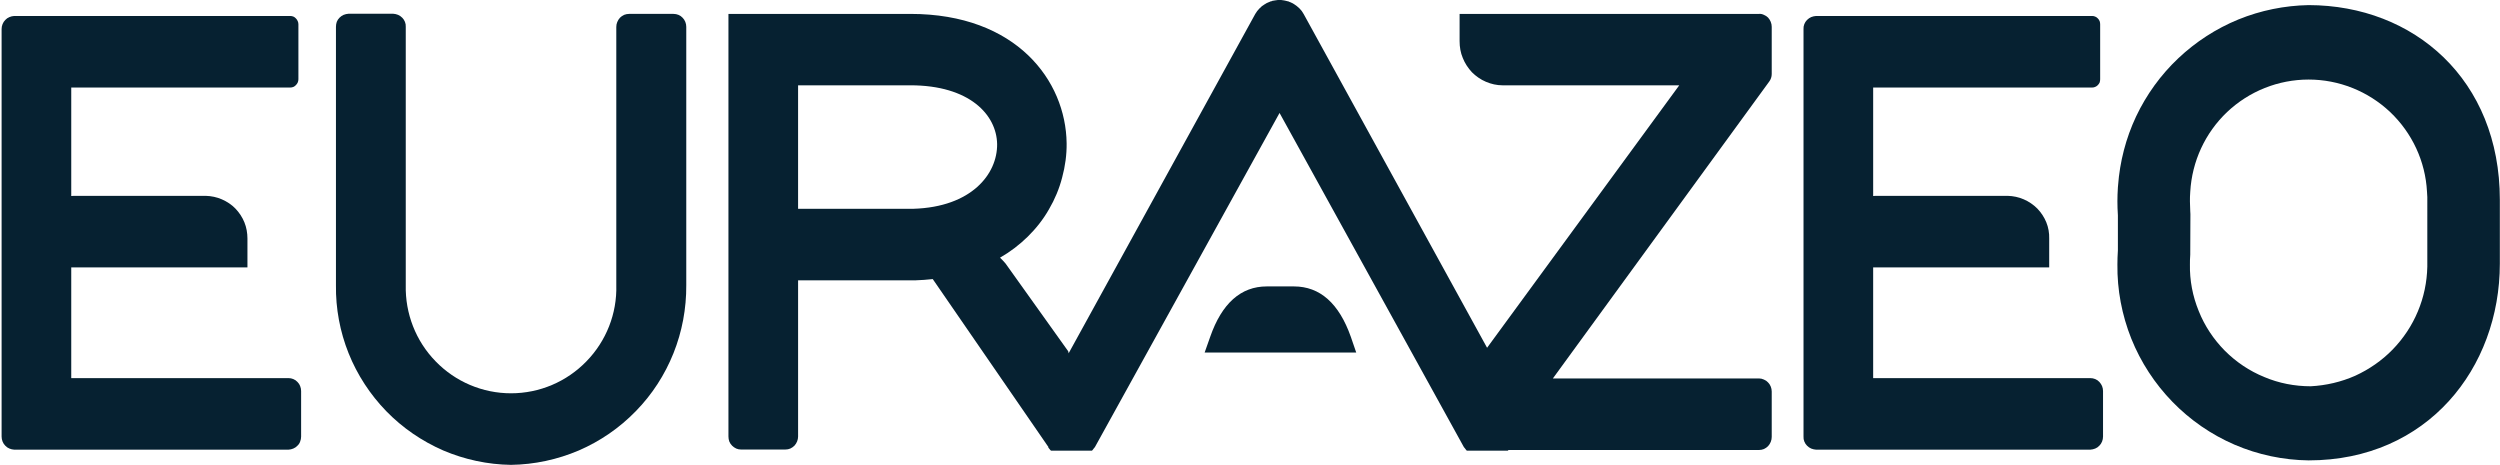
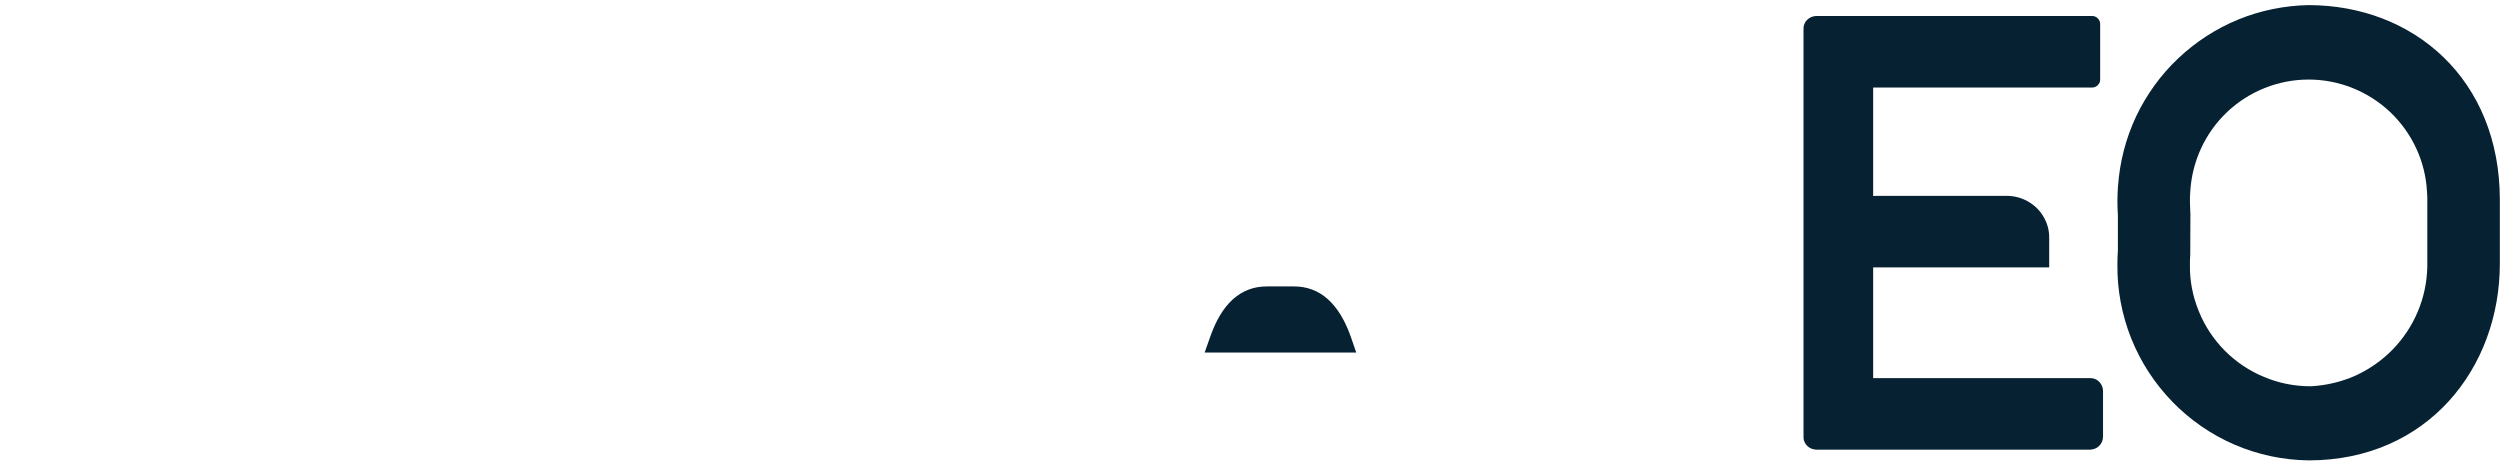
<svg xmlns="http://www.w3.org/2000/svg" version="1.2" viewBox="0 0 1565 291" width="1565" height="291">
  <title>logo-eurazeo (1)-svg</title>
  <style>
		.s0 { fill: #062131 } 
	</style>
  <path id="Layer" class="s0" d="m810 179.3h-17c-16.2 0-28.1 10.6-35.4 31.5-1.7 4.8-3.5 9.9-3.5 9.9h94.9c0 0-1.7-5.1-3.4-9.9-7.4-20.9-19.3-31.5-35.6-31.5z" />
  <path id="Layer" class="s0" d="m1308.5 236.7h-135.9v-69.3h110.2v-18.1c0.1-3.4-0.5-6.9-1.8-10.1-1.3-3.2-3.2-6.1-5.6-8.6-2.5-2.5-5.3-4.4-8.5-5.8-3.2-1.4-6.6-2.1-10.1-2.2h-82.5c-0.5 0-1.1 0.1-1.7 0.1v-67.9h137.1q1 0 1.9-0.4 1-0.4 1.7-1.2 0.7-0.7 1.1-1.6 0.3-1 0.3-2v-34.4q0-1-0.3-1.9-0.4-1-1.1-1.7-0.7-0.8-1.7-1.2-0.9-0.4-1.9-0.4h-172.8q-1.6 0.1-3.1 0.7-1.4 0.6-2.6 1.8-1.1 1.1-1.7 2.6-0.6 1.5-0.5 3.1v255.1q-0.1 1.6 0.5 3.1 0.6 1.5 1.7 2.6 1.2 1.2 2.6 1.8 1.5 0.6 3.1 0.7h171.6q1.6-0.1 3.1-0.7 1.5-0.6 2.6-1.8 1.1-1.1 1.7-2.6 0.6-1.5 0.6-3.1v-28.5q0-1.6-0.6-3.1-0.6-1.4-1.7-2.6-1.1-1.2-2.6-1.8c-1-0.4-2-0.6-3.1-0.6z" />
-   <path id="Layer" class="s0" d="m180.6 236.7h-136v-69.3h110.3v-18.1c0-3.4-0.6-6.9-1.9-10.1-1.3-3.2-3.2-6.1-5.6-8.6-2.4-2.5-5.3-4.4-8.5-5.8-3.2-1.4-6.6-2.1-10.1-2.2h-82.4c-0.6 0-1.2 0.1-1.8 0.1v-67.9h137.1q1 0 2-0.4 0.9-0.4 1.6-1.2 0.7-0.7 1.1-1.6 0.4-1 0.4-2v-34.4q0-1-0.4-1.9-0.4-1-1.1-1.7-0.7-0.8-1.6-1.2-1-0.4-2-0.4h-172.8q-1.6 0.1-3 0.7-1.5 0.6-2.6 1.8-1.1 1.1-1.7 2.6-0.6 1.5-0.6 3.1v255.1q0 1.6 0.6 3.1 0.6 1.5 1.7 2.6 1.1 1.2 2.6 1.8 1.4 0.6 3 0.7h171.7q1.6-0.1 3-0.7 1.5-0.6 2.6-1.8 1.2-1.1 1.7-2.6 0.6-1.5 0.6-3.1v-28.5q0-1.6-0.6-3.1-0.5-1.4-1.7-2.6-1.1-1.2-2.6-1.8c-0.9-0.4-2-0.6-3-0.6z" />
-   <path id="Layer" class="s0" d="m421.6 8.7h-27.8q-1.6 0-3.1 0.6-1.5 0.7-2.6 1.8-1.1 1.2-1.7 2.7-0.6 1.4-0.6 3.1v161.6c0.5 17.8-6.3 35-18.7 47.7-12.4 12.8-29.4 20-47.2 20-17.8 0-34.8-7.2-47.2-20-12.4-12.7-19.1-29.9-18.7-47.7v-161.7q0.1-1.6-0.5-3.1-0.6-1.5-1.7-2.6-1.2-1.2-2.6-1.8-1.5-0.6-3.1-0.7h-27.9q-1.6 0.1-3.1 0.7-1.4 0.6-2.6 1.8-1.1 1.1-1.7 2.6-0.5 1.5-0.5 3.1v161.7c-0.2 14.6 2.5 29.1 7.9 42.6 5.4 13.5 13.5 25.9 23.6 36.3 10.2 10.5 22.4 18.8 35.7 24.6 13.4 5.7 27.8 8.8 42.4 9 14.6-0.2 29-3.3 42.4-9 13.4-5.8 25.5-14.1 35.7-24.6 10.2-10.4 18.2-22.8 23.6-36.3 5.4-13.5 8.1-28 8-42.6v-161.7q0-1.6-0.6-3.1-0.6-1.5-1.7-2.6-1.1-1.2-2.6-1.8c-1-0.4-2-0.6-3.1-0.6z" />
-   <path id="Layer" fill-rule="evenodd" class="s0" d="m1104.2 9.3q1.5 0.6 2.6 1.7 1.1 1.2 1.7 2.7 0.6 1.5 0.6 3.1v29.5q0 0.6-0.1 1.3-0.1 0.6-0.3 1.2-0.2 0.6-0.5 1.2-0.3 0.6-0.7 1.1l-135.4 185.8h129q1.6 0 3.1 0.7 1.5 0.6 2.6 1.8 1.1 1.1 1.7 2.6 0.6 1.5 0.6 3.1v28.4q0 1.6-0.6 3.1-0.6 1.5-1.7 2.7-1.1 1.1-2.6 1.8-1.5 0.6-3.1 0.6h-156.8c-0.1 0.2-0.3 0.3-0.4 0.4h-25.7q-0.3-0.3-0.6-0.7-0.3-0.4-0.6-0.8-0.3-0.4-0.6-0.7-0.2-0.4-0.5-0.9l-114.9-208.3-115.1 208.3q-0.3 0.5-0.5 0.9-0.3 0.4-0.6 0.7-0.3 0.4-0.6 0.8-0.3 0.4-0.6 0.7h-25.7q-0.3-0.2-0.5-0.5-0.2-0.2-0.4-0.5-0.2-0.2-0.4-0.5-0.2-0.3-0.4-0.5l0.1-0.3c-0.2-0.3-0.4-0.5-0.5-0.7l-71.9-104.4q-5.4 0.6-11.2 0.8h-73.1v97.7q0 1.6-0.6 3.1-0.6 1.5-1.7 2.7-1.1 1.1-2.6 1.8-1.4 0.6-3.1 0.6h-27.7q-1.6 0-3-0.6-1.5-0.7-2.6-1.8-1.2-1.2-1.8-2.7-0.5-1.5-0.5-3.1v-264.5h113.9c66.5 0 97.3 41.9 97.8 80.9 0.1 7.2-0.9 14.5-2.8 21.5-1.8 7-4.6 13.7-8.3 20-3.6 6.3-8.1 12-13.3 17.1-5.2 5.1-11 9.5-17.3 13.1q0.9 0.8 1.8 1.8 0.8 0.9 1.7 1.9 0.8 1 1.5 2.1 0.8 1 1.5 2.1l36.2 50.7 0.3 1.3 0.1-0.3 116.7-212.2q0.5-0.9 1.2-1.8 0.7-0.9 1.4-1.6 0.8-0.8 1.6-1.5 0.9-0.7 1.8-1.2h0.1q0.2-0.2 0.4-0.3 0.3-0.2 0.5-0.3 0.2-0.1 0.5-0.2 0.2-0.2 0.5-0.3h0.2q0.2-0.1 0.4-0.2 0.2-0.1 0.5-0.2 0.2-0.1 0.4-0.2 0.2-0.1 0.5-0.1l0.4-0.1q0.2-0.1 0.4-0.2 0.2 0 0.4-0.1 0.2 0 0.4 0 0.2-0.1 0.4-0.1l0.7-0.1c0.5-0.1 1-0.2 1.4-0.2q0.5 0 1 0c0.4 0 0.6 0 1.1 0 0.5 0.1 0.9 0.1 1.4 0.2l0.6 0.1q0.2 0 0.5 0.1 0.2 0 0.4 0.1 0.2 0 0.4 0.1 0.2 0 0.4 0.1l0.4 0.1q0.2 0.1 0.5 0.1 0.2 0.1 0.4 0.2 0.3 0.1 0.5 0.2 0.2 0.1 0.5 0.2h0.1q0.3 0.2 0.5 0.3 0.3 0.1 0.5 0.2 0.2 0.2 0.5 0.3 0.2 0.1 0.5 0.3 0.9 0.6 1.7 1.2 0.9 0.7 1.7 1.5 0.7 0.8 1.4 1.6 0.6 0.9 1.2 1.9l114.8 208.9 120.3-164.3h-110.6c-3.6 0-7.1-0.8-10.4-2.2-3.3-1.4-6.3-3.5-8.8-6-2.4-2.6-4.4-5.6-5.7-8.9-1.4-3.3-2-6.9-2-10.5v-17.1h187.4c1.1-0.1 2.1 0.1 3.1 0.6zm-480 80.9c-0.3-18.3-17.2-36.8-54.3-36.8h-70.3v77.3h72.2c36.4-1.1 52.6-21.8 52.4-40.5z" />
  <path id="Layer" fill-rule="evenodd" class="s0" d="m1564.9 125.1v39.9c0 65.5-45.4 123.2-119.7 123.2-15.9-0.2-31.6-3.5-46.3-9.8-14.6-6.3-27.8-15.4-38.9-26.8-11.1-11.4-19.9-24.9-25.8-39.6-5.9-14.8-8.9-30.6-8.7-46.5 0-2.8 0.1-5.7 0.3-8.8v-21.9c-0.2-3.1-0.3-6-0.3-8.8 0-2.7 0.1-5.6 0.3-8.7l0.1-1.1c1.1-15 4.9-29.7 11.3-43.3 6.5-13.7 15.4-26 26.4-36.4 10.9-10.3 23.7-18.6 37.6-24.3 14-5.7 28.9-8.7 44-9 65.9 0.1 119.7 46.6 119.7 121.9zm-45.4-1.7l-0.2-3.4c-1-19-9.3-36.8-23.1-49.9-13.8-13-32-20.3-51-20.3-19 0-37.2 7.3-51 20.3-13.8 13.1-22 30.9-23.1 49.9-0.2 2.3-0.2 4.3-0.2 6.1 0 1.8 0.1 3.8 0.2 6.1l0.1 1.8-0.1 25.4c-0.2 2.3-0.2 4.3-0.2 6.1-0.2 10 1.7 19.9 5.5 29.2 3.7 9.3 9.3 17.7 16.3 24.8 7.1 7.1 15.4 12.7 24.7 16.5 9.2 3.9 19.1 5.8 29.1 5.8 9.6-0.5 19.1-2.7 27.9-6.6 8.7-4 16.7-9.5 23.4-16.4 6.7-6.9 12.1-15 15.8-23.9 3.7-8.8 5.7-18.3 5.9-28v-0.4z" />
</svg>